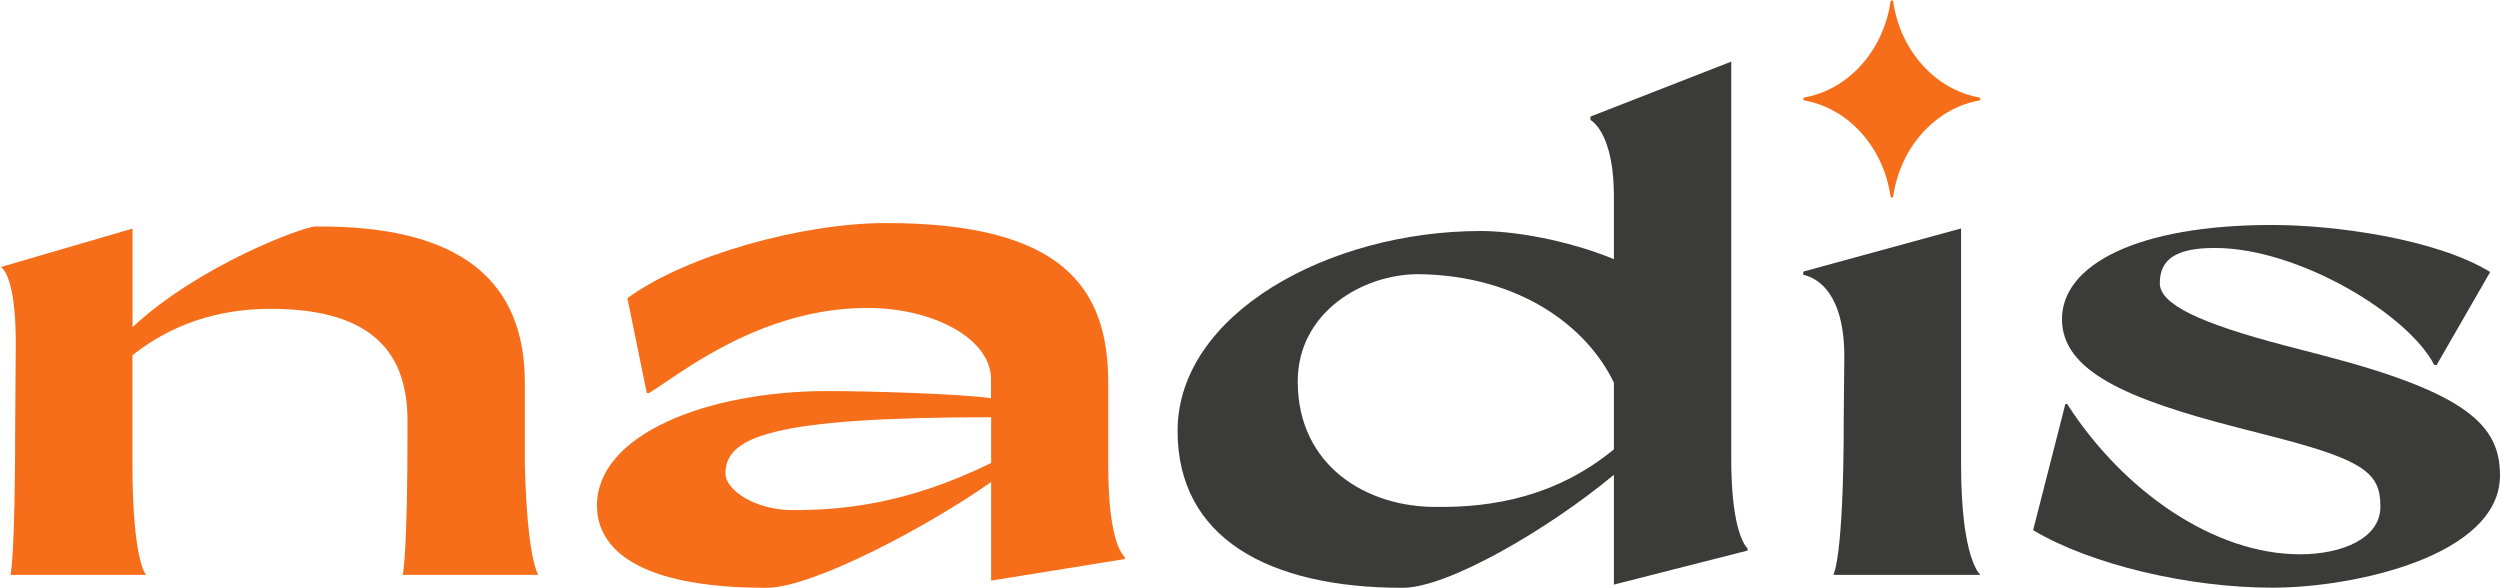
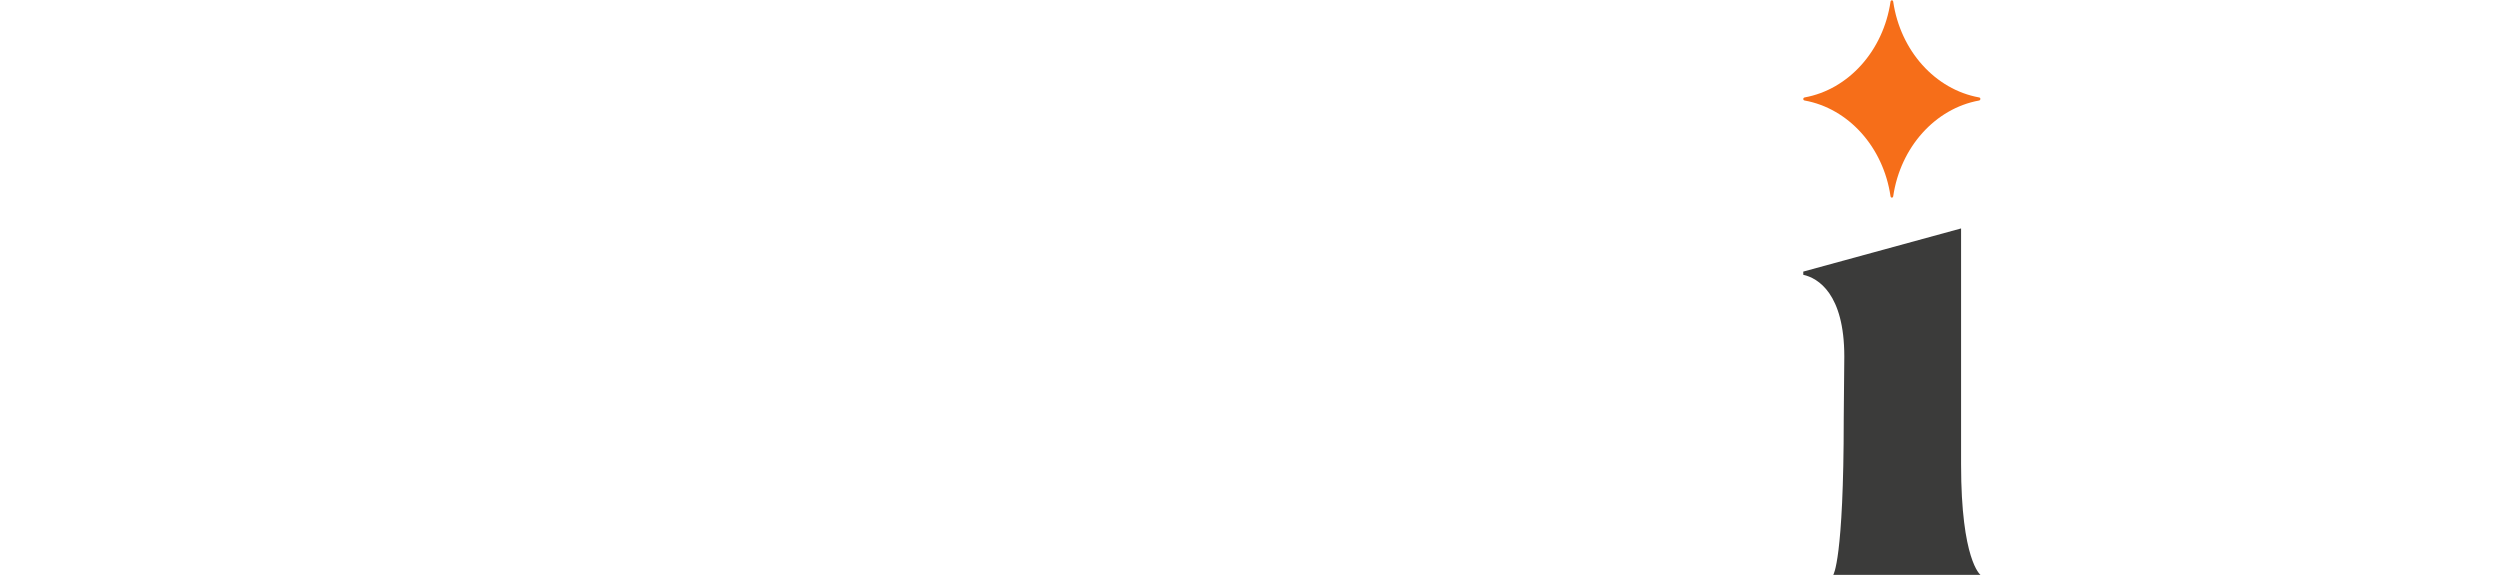
<svg xmlns="http://www.w3.org/2000/svg" width="1160" height="273" viewBox="0 0 1160 273" fill="none">
  <path d="M837.346 45.207C857.744 41.512 873.853 23.514 877.2 0.808C877.305 -0.086 878.351 -0.086 878.455 0.808C881.803 23.573 897.911 41.512 918.309 45.207C919.094 45.326 919.094 46.459 918.309 46.637C897.911 50.332 881.803 68.33 878.455 91.037C878.351 91.93 877.305 91.93 877.2 91.037C873.853 68.271 857.744 50.332 837.346 46.637C836.51 46.518 836.51 45.386 837.346 45.207Z" fill="#F66E19" />
-   <path d="M186.925 266.727H249.792C249.792 266.727 244.614 260.052 243.516 215.474V177.571C243.516 130.549 214.122 104.505 146.392 105.101C140.691 105.101 91.946 123.278 61.507 151.825V106.055L0.262 123.934C1.36 124.232 7.322 129.059 7.322 159.394L7.061 194.257C7.061 260.052 4.864 266.727 4.864 266.727H67.73C67.73 266.727 61.454 260.052 61.454 215.474V164.817C84.049 146.938 108.003 143.303 125.68 143.303C175.21 143.303 189.07 166.068 189.07 195.151V200.336C189.122 256.119 186.925 266.727 186.925 266.727Z" fill="#F66E19" />
-   <path d="M521.916 258.502V259.396L459.887 269.408V223.638C432.114 243.365 377.407 272.746 355.65 272.746C295.241 272.746 276.988 254.271 276.988 234.544C276.988 201.766 327.616 181.444 384.206 181.444C401.623 181.444 445.19 182.636 459.834 184.781V175.961C459.834 157.188 433.16 142.885 402.407 142.885C352.355 142.885 314.802 174.114 301.204 182.338H300.106L291.11 138.356C318.045 118.629 371.915 103.492 411.089 103.492C492.993 103.492 514.228 133.529 514.228 177.511V216.308C514.28 248.192 519.719 256.416 521.916 258.502ZM459.887 214.818V193.602C357.846 193.602 336.612 202.72 336.612 219.705C336.612 227.274 350.21 236.69 367.888 236.69C389.959 236.69 420.399 234.246 459.887 214.818Z" fill="#F66E19" />
-   <path d="M810.881 254.569V255.463L748.852 271.256V220.301C717.837 246.046 671.55 272.746 650.891 272.746C587.763 272.746 546.393 249.086 546.393 199.978C546.393 145.686 616.581 107.187 687.084 107.187C702.042 107.187 726.519 111.12 748.852 120.238V91.155C748.852 66.9 741.791 58.079 737.973 55.636V54.086L803.297 28.579V212.076C803.245 243.662 808.737 252.125 810.881 254.569ZM748.852 208.501V177.57C736.352 151.467 705.023 127.807 658.213 127.211C632.062 127.211 602.146 145.09 602.146 176.974C602.146 216.427 634.521 235.498 666.634 235.2C692.261 235.498 721.916 230.611 748.852 208.501Z" fill="#3B3B3A" />
  <path d="M855.495 194.198L855.756 165.413C855.756 136.27 843.518 129 836.719 127.51V126.02L909.941 105.995V215.474C909.941 260.052 918.937 266.727 918.937 266.727H850.631C850.631 266.727 855.495 260.052 855.495 194.198Z" fill="#3B3B3A" />
-   <path d="M1130.61 169.346H1129.51C1117.27 145.687 1066.38 115.054 1027.73 115.054C1009.79 115.054 1002.15 120.179 1002.15 131.443C1002.15 141.157 1020.67 149.918 1059.84 160.228L1077.26 164.757C1145.04 182.338 1160 197.535 1160 220.54C1160 257.847 1092.53 272.686 1054.4 272.686C1015.75 272.686 970.302 262.078 943.367 245.987L958.325 187.464H959.162C985.313 228.108 1027.47 257.191 1067.22 257.191C1086.52 257.191 1104.51 249.921 1104.51 235.081C1104.51 219.944 1097.71 213.865 1057.18 203.257L1038.4 198.429C986.411 185.08 956.756 172.028 956.756 148.07C956.756 122.921 991.589 104.386 1054.19 104.386C1083.33 104.386 1130.14 110.763 1155.45 126.199L1130.61 169.346Z" fill="#3B3B3A" />
</svg>